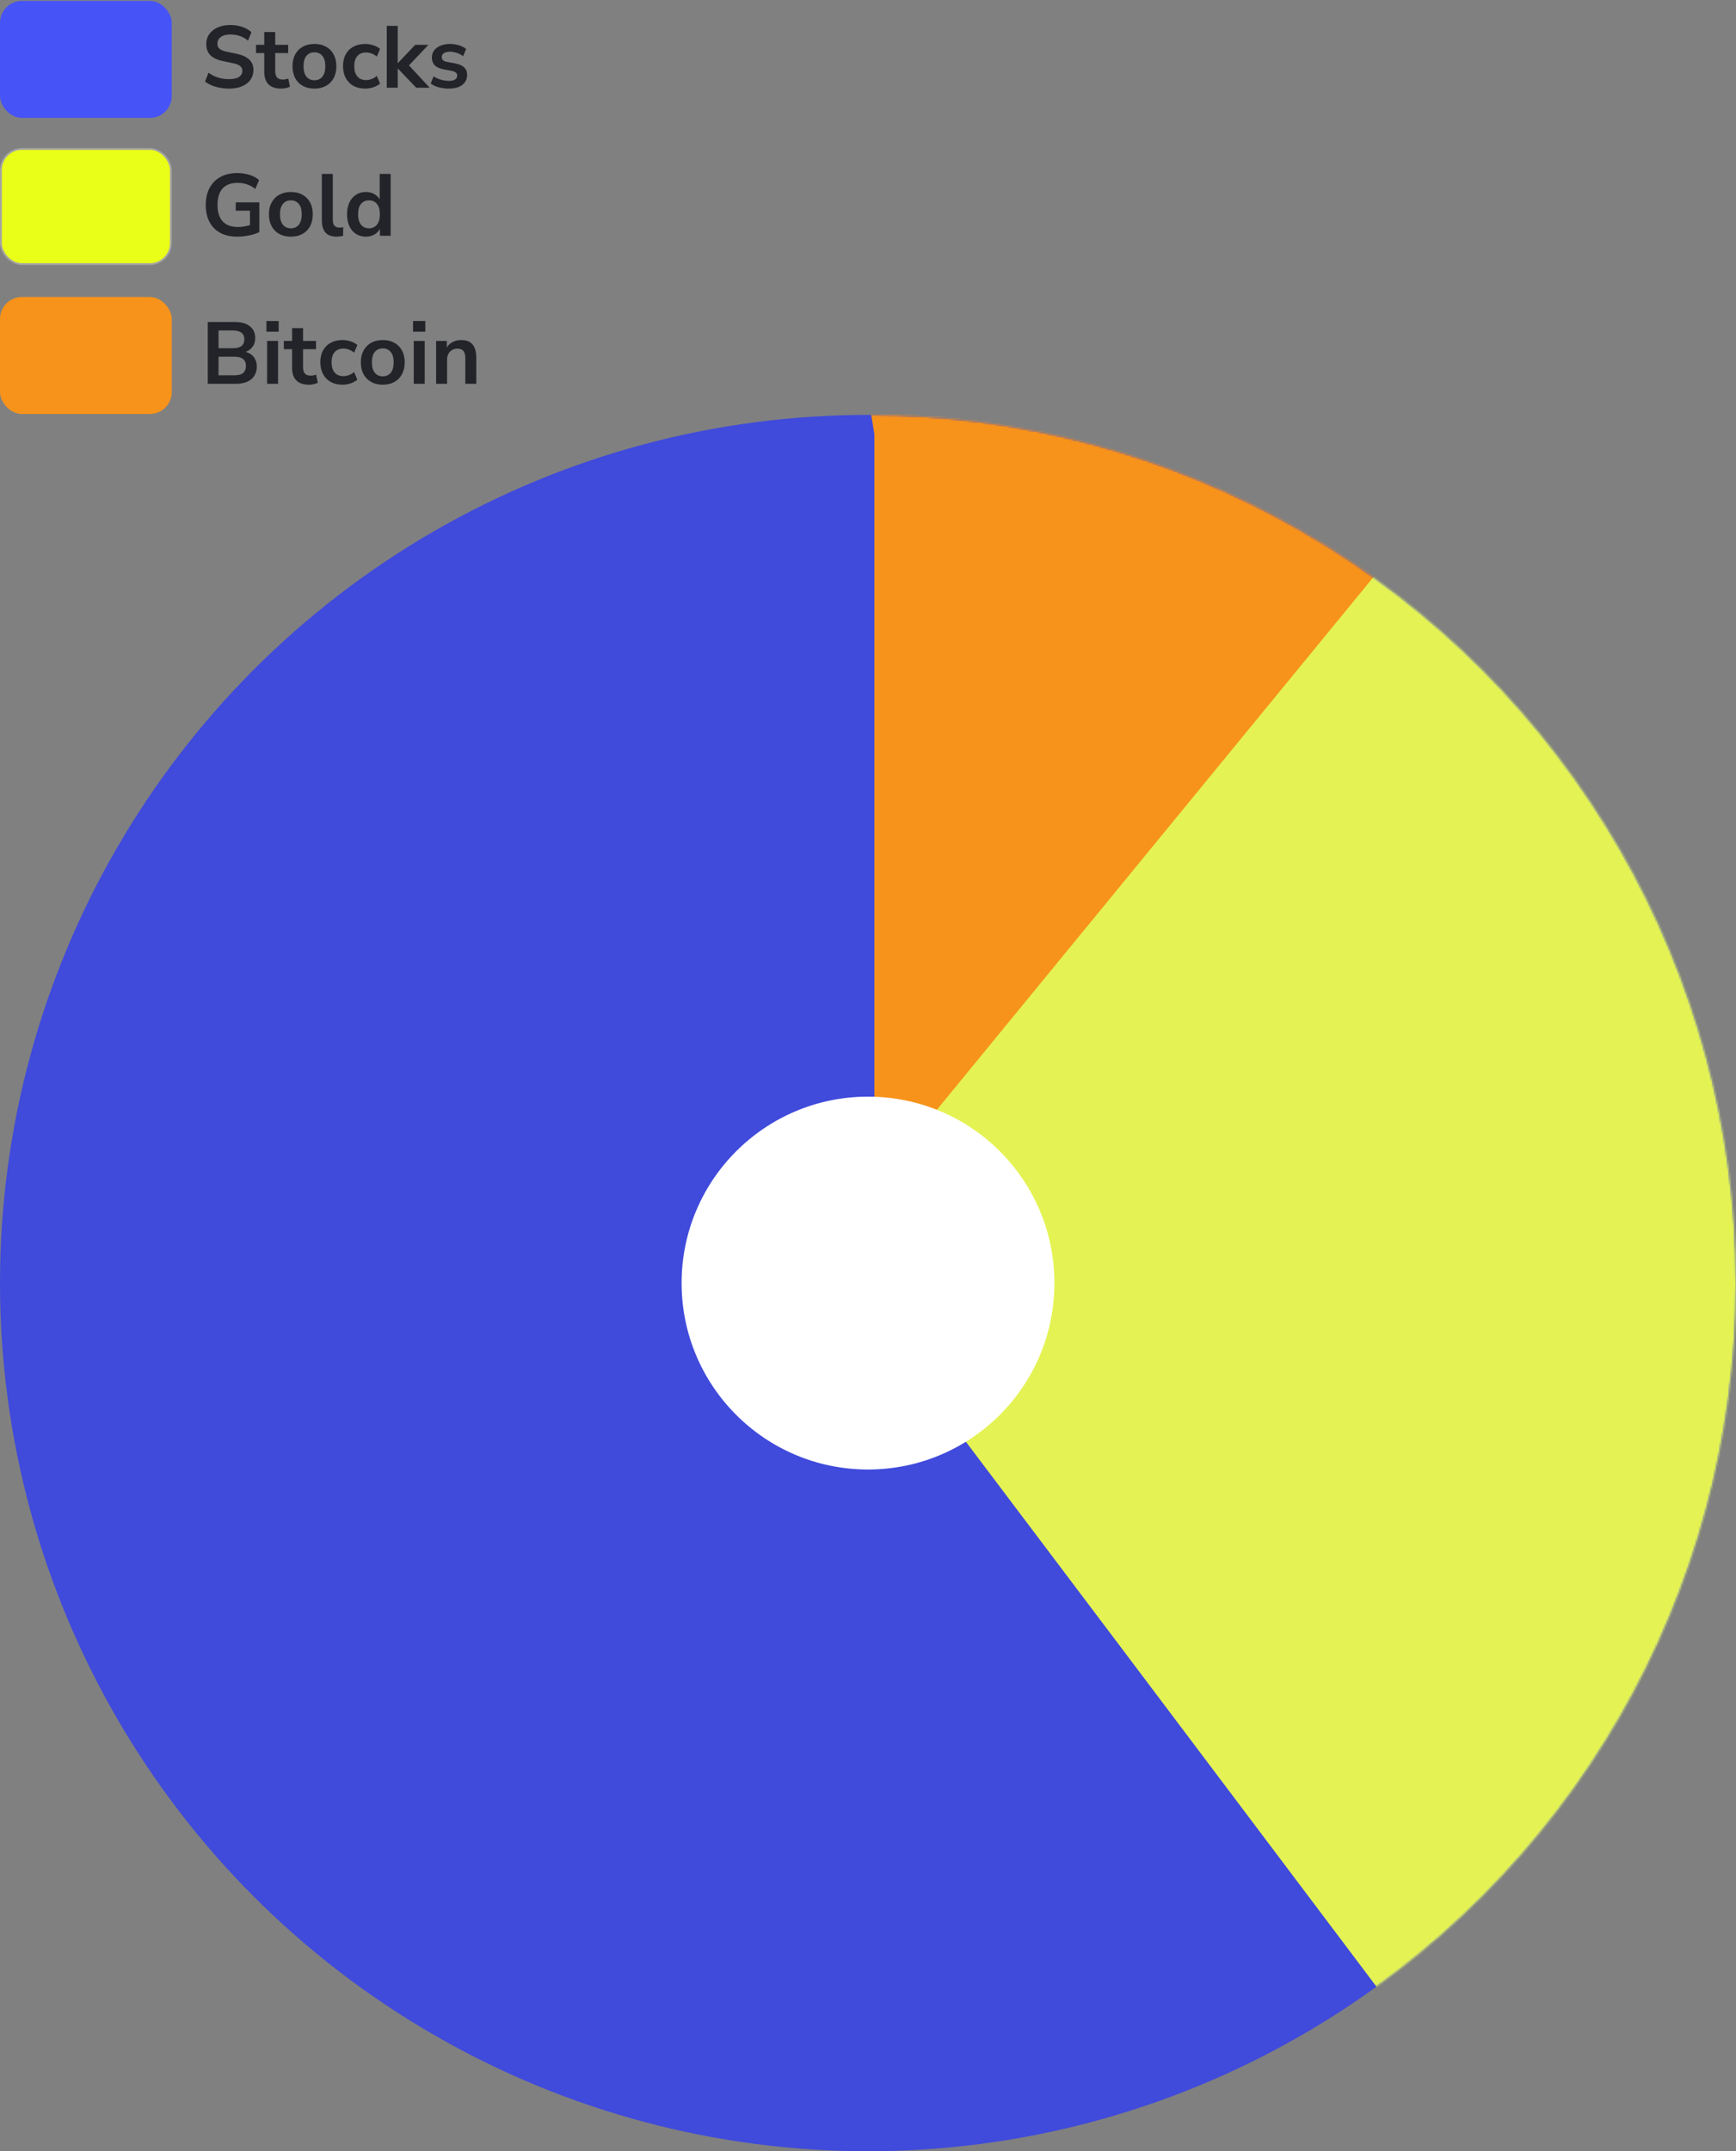
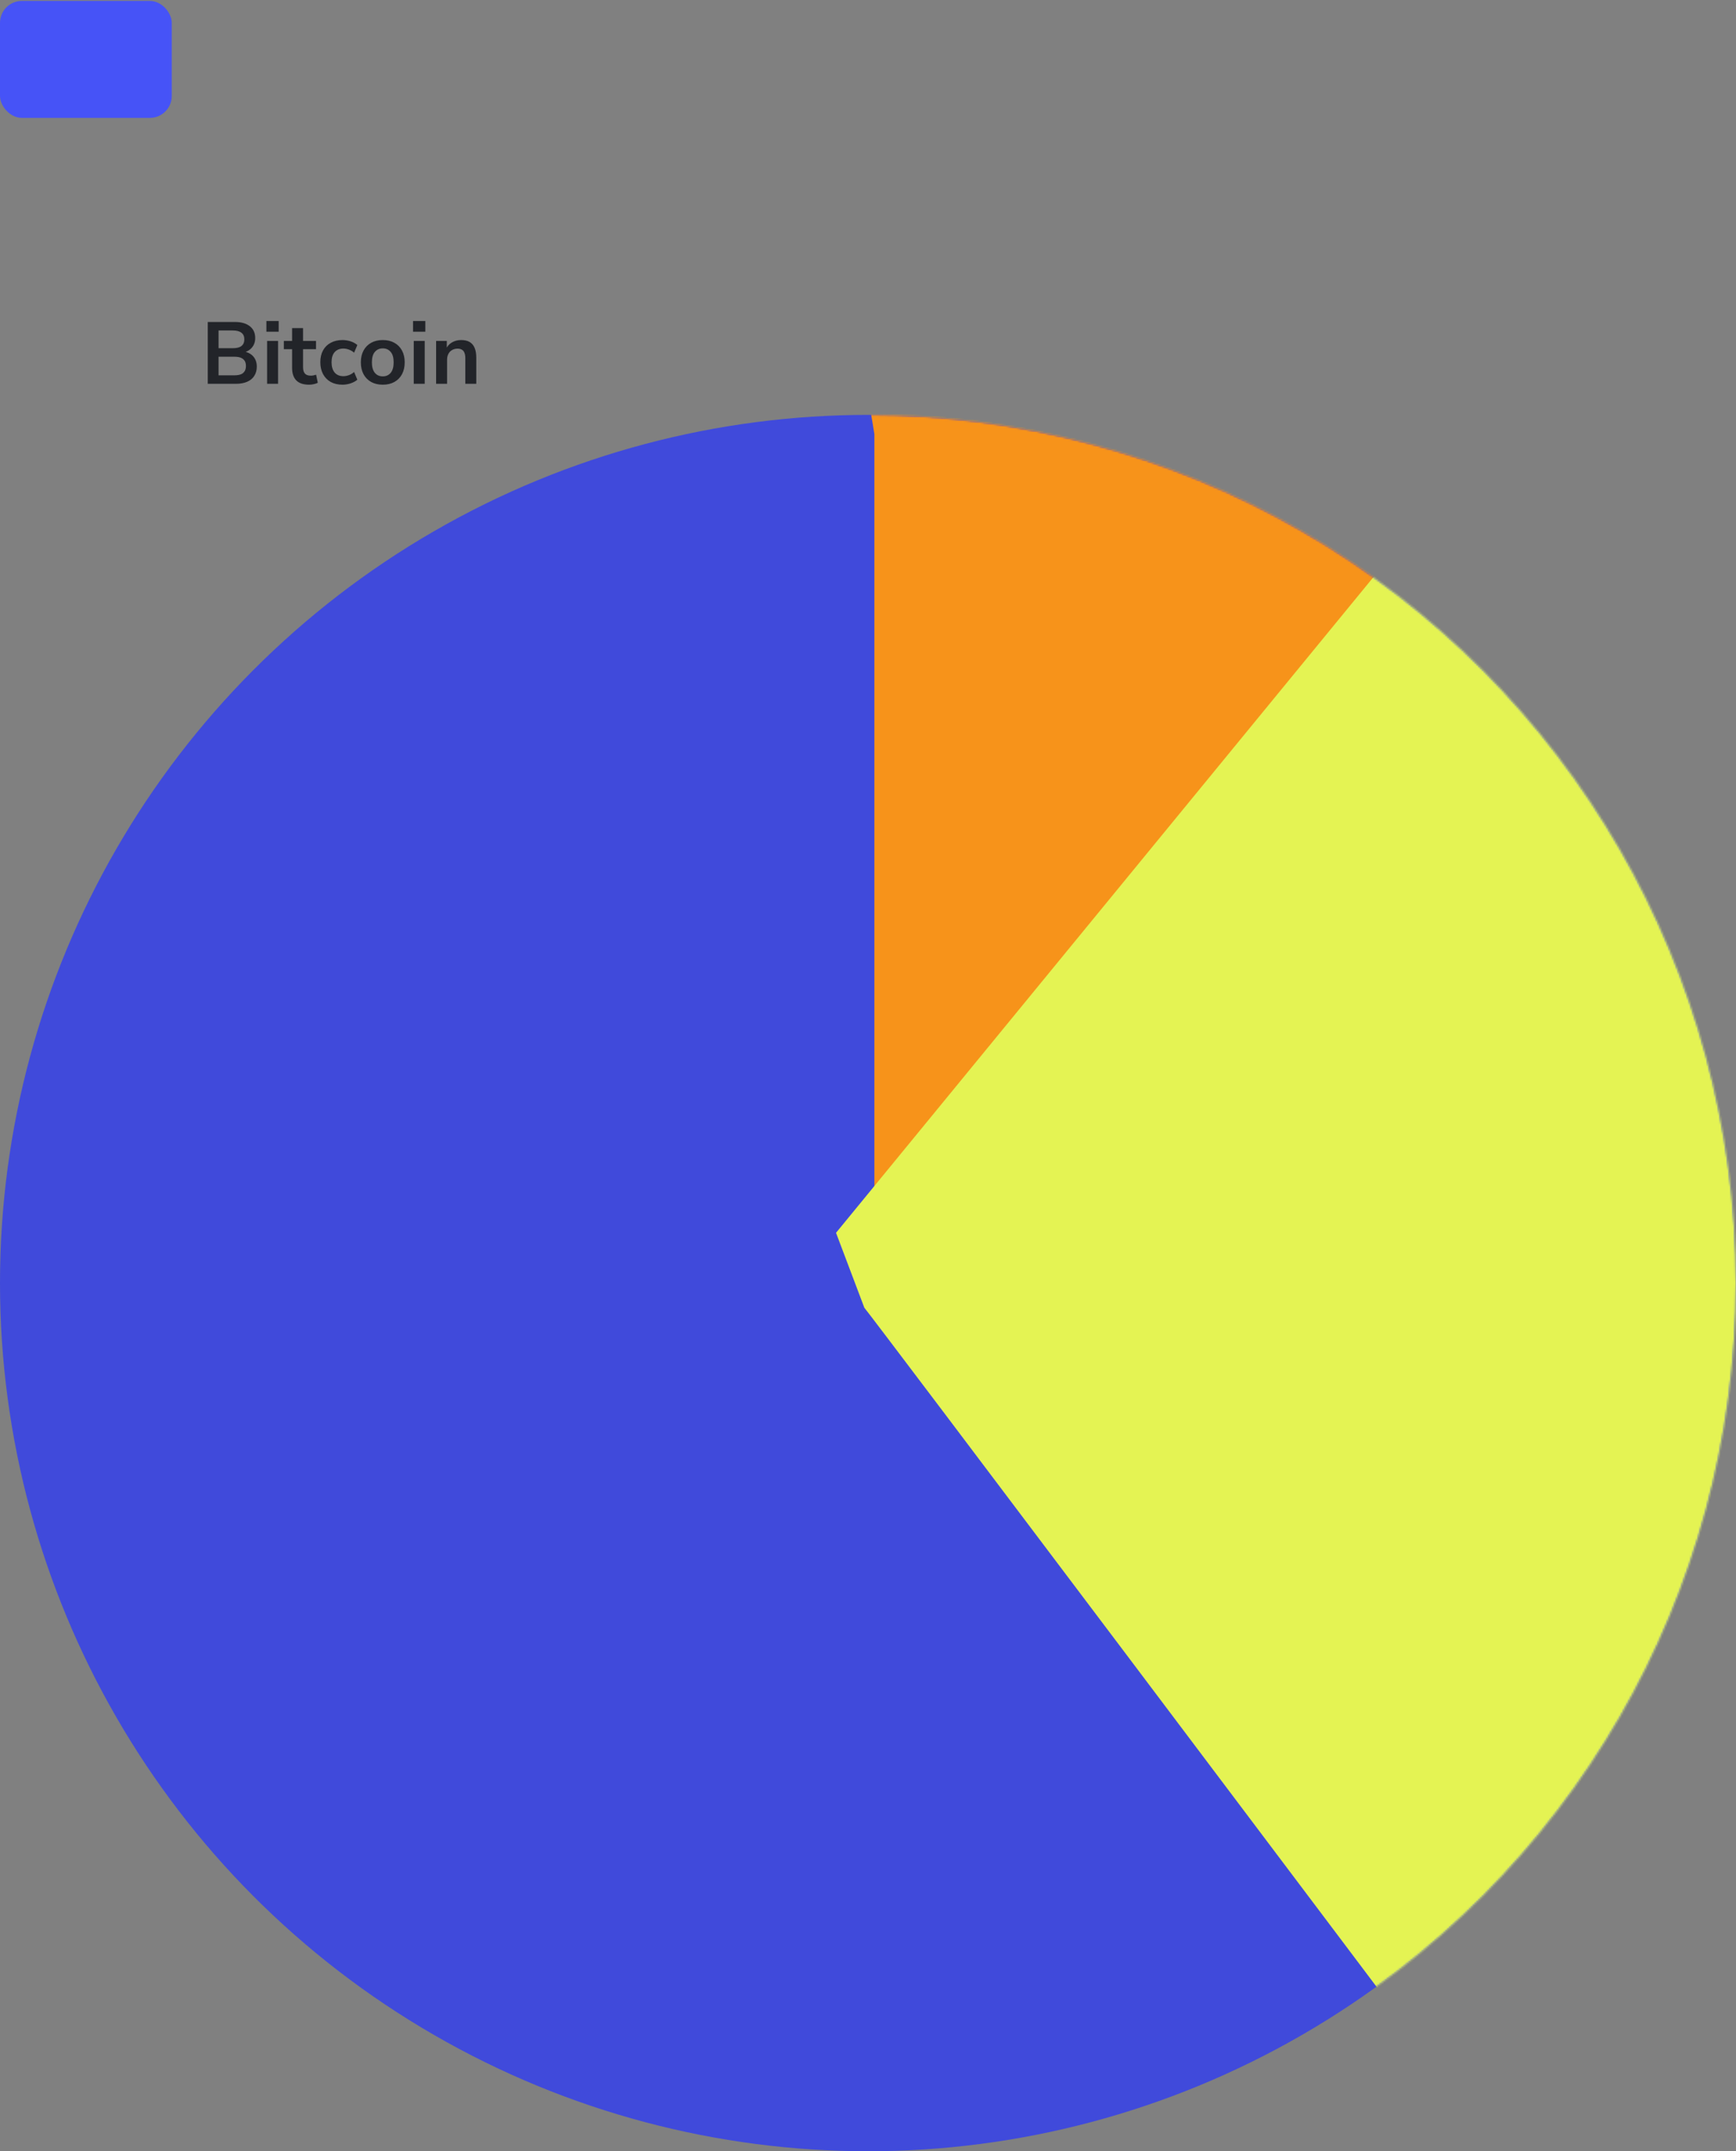
<svg xmlns="http://www.w3.org/2000/svg" width="950" height="1177" viewBox="0 0 950 1177" fill="none">
  <rect x="0" y="0" width="950" height="1177" fill="#808080" stroke="none" />
  <rect y="0.5" width="94" height="64" rx="12" fill="#4653F7" />
-   <path d="M125.36 48.48C123.6 48.48 121.904 48.32 120.272 48C118.672 47.712 117.184 47.28 115.808 46.704C114.464 46.128 113.264 45.44 112.208 44.64L114.08 39.792C115.136 40.528 116.24 41.168 117.392 41.712C118.576 42.224 119.824 42.624 121.136 42.912C122.48 43.168 123.888 43.296 125.36 43.296C127.888 43.296 129.728 42.88 130.88 42.048C132.032 41.184 132.608 40.08 132.608 38.736C132.608 38 132.432 37.376 132.08 36.864C131.728 36.32 131.152 35.856 130.352 35.472C129.552 35.088 128.496 34.768 127.184 34.512L121.904 33.408C118.864 32.768 116.592 31.696 115.088 30.192C113.616 28.656 112.88 26.64 112.88 24.144C112.88 22.032 113.44 20.192 114.56 18.624C115.68 17.056 117.232 15.84 119.216 14.976C121.2 14.112 123.488 13.68 126.08 13.68C127.616 13.68 129.088 13.84 130.496 14.16C131.936 14.448 133.248 14.896 134.432 15.504C135.648 16.08 136.704 16.784 137.6 17.616L135.728 22.224C134.384 21.104 132.912 20.272 131.312 19.728C129.712 19.152 127.952 18.864 126.032 18.864C124.56 18.864 123.296 19.072 122.24 19.488C121.184 19.904 120.368 20.496 119.792 21.264C119.248 22 118.976 22.88 118.976 23.904C118.976 25.056 119.36 25.984 120.128 26.688C120.896 27.36 122.208 27.888 124.064 28.272L129.296 29.376C132.464 30.048 134.816 31.104 136.352 32.544C137.92 33.984 138.704 35.904 138.704 38.304C138.704 40.32 138.16 42.096 137.072 43.632C135.984 45.168 134.432 46.368 132.416 47.232C130.432 48.064 128.08 48.48 125.36 48.48ZM153.919 48.48C150.783 48.48 148.447 47.696 146.911 46.128C145.375 44.56 144.607 42.272 144.607 39.264V29.04H140.095V24.528H144.607V17.52H150.607V24.528H157.711V29.04H150.607V38.928C150.607 40.464 150.943 41.616 151.615 42.384C152.287 43.152 153.375 43.536 154.879 43.536C155.327 43.536 155.791 43.488 156.271 43.392C156.751 43.264 157.247 43.136 157.759 43.008L158.671 47.424C158.095 47.744 157.359 48 156.463 48.192C155.599 48.384 154.751 48.48 153.919 48.48ZM172.058 48.48C169.626 48.48 167.514 47.984 165.722 46.992C163.93 46 162.538 44.592 161.546 42.768C160.554 40.912 160.058 38.736 160.058 36.24C160.058 33.744 160.554 31.584 161.546 29.76C162.538 27.936 163.93 26.528 165.722 25.536C167.514 24.544 169.626 24.048 172.058 24.048C174.49 24.048 176.602 24.544 178.394 25.536C180.186 26.528 181.578 27.936 182.57 29.76C183.562 31.584 184.058 33.744 184.058 36.24C184.058 38.736 183.562 40.912 182.57 42.768C181.578 44.592 180.186 46 178.394 46.992C176.602 47.984 174.49 48.48 172.058 48.48ZM172.058 43.92C173.85 43.92 175.29 43.28 176.378 42C177.466 40.688 178.01 38.768 178.01 36.24C178.01 33.68 177.466 31.776 176.378 30.528C175.29 29.248 173.85 28.608 172.058 28.608C170.266 28.608 168.826 29.248 167.738 30.528C166.65 31.776 166.106 33.68 166.106 36.24C166.106 38.768 166.65 40.688 167.738 42C168.826 43.28 170.266 43.92 172.058 43.92ZM199.859 48.48C197.395 48.48 195.251 47.984 193.427 46.992C191.603 45.968 190.195 44.528 189.203 42.672C188.211 40.816 187.715 38.64 187.715 36.144C187.715 33.648 188.211 31.504 189.203 29.712C190.195 27.888 191.603 26.496 193.427 25.536C195.251 24.544 197.395 24.048 199.859 24.048C201.363 24.048 202.851 24.288 204.323 24.768C205.795 25.248 207.011 25.92 207.971 26.784L206.195 30.96C205.363 30.224 204.419 29.664 203.363 29.28C202.339 28.896 201.347 28.704 200.387 28.704C198.307 28.704 196.691 29.36 195.539 30.672C194.419 31.952 193.859 33.792 193.859 36.192C193.859 38.56 194.419 40.432 195.539 41.808C196.691 43.152 198.307 43.824 200.387 43.824C201.315 43.824 202.307 43.632 203.363 43.248C204.419 42.864 205.363 42.288 206.195 41.52L207.971 45.744C207.011 46.576 205.779 47.248 204.275 47.76C202.803 48.24 201.331 48.48 199.859 48.48ZM211.651 48V14.16H217.651V34.512H217.747L227.203 24.528H234.451L222.643 37.008V34.512L235.123 48H227.779L217.747 37.536H217.651V48H211.651ZM245.603 48.48C244.291 48.48 243.011 48.368 241.763 48.144C240.547 47.92 239.427 47.616 238.403 47.232C237.379 46.816 236.483 46.304 235.715 45.696L237.251 41.76C238.051 42.272 238.915 42.72 239.843 43.104C240.771 43.488 241.731 43.776 242.723 43.968C243.715 44.16 244.691 44.256 245.651 44.256C247.187 44.256 248.323 44 249.059 43.488C249.827 42.944 250.211 42.24 250.211 41.376C250.211 40.64 249.955 40.08 249.443 39.696C248.963 39.28 248.227 38.976 247.235 38.784L242.435 37.872C240.451 37.488 238.931 36.768 237.875 35.712C236.851 34.624 236.339 33.232 236.339 31.536C236.339 30 236.755 28.672 237.587 27.552C238.451 26.432 239.635 25.568 241.139 24.96C242.643 24.352 244.371 24.048 246.323 24.048C247.443 24.048 248.531 24.16 249.587 24.384C250.643 24.576 251.635 24.88 252.563 25.296C253.523 25.68 254.355 26.192 255.059 26.832L253.427 30.768C252.819 30.256 252.115 29.824 251.315 29.472C250.515 29.088 249.683 28.8 248.819 28.608C247.987 28.384 247.171 28.272 246.371 28.272C244.803 28.272 243.635 28.544 242.867 29.088C242.131 29.632 241.763 30.352 241.763 31.248C241.763 31.92 241.987 32.48 242.435 32.928C242.883 33.376 243.571 33.68 244.499 33.84L249.299 34.752C251.379 35.136 252.947 35.84 254.003 36.864C255.091 37.888 255.635 39.264 255.635 40.992C255.635 42.56 255.219 43.904 254.387 45.024C253.555 46.144 252.387 47.008 250.883 47.616C249.379 48.192 247.619 48.48 245.603 48.48Z" fill="#222429" />
-   <rect x="0.5" y="81.5" width="93" height="63" rx="11.5" fill="#EAFF18" stroke="#A4A4A4" />
-   <path d="M129.968 129.48C126.224 129.48 123.056 128.776 120.464 127.368C117.904 125.96 115.952 123.96 114.608 121.368C113.264 118.776 112.592 115.704 112.592 112.152C112.592 108.568 113.28 105.48 114.656 102.888C116.032 100.264 118.016 98.248 120.608 96.84C123.2 95.4 126.304 94.68 129.92 94.68C131.52 94.68 133.04 94.84 134.48 95.16C135.952 95.448 137.312 95.88 138.56 96.456C139.808 97.032 140.88 97.736 141.776 98.568L139.712 103.368C138.208 102.184 136.672 101.336 135.104 100.824C133.536 100.312 131.808 100.056 129.92 100.056C126.336 100.056 123.616 101.096 121.76 103.176C119.936 105.256 119.024 108.248 119.024 112.152C119.024 116.088 119.968 119.08 121.856 121.128C123.744 123.176 126.544 124.2 130.256 124.2C131.536 124.2 132.832 124.072 134.144 123.816C135.456 123.56 136.736 123.208 137.984 122.76L136.784 125.496V115.272H129.008V110.712H141.92V126.984C140.896 127.496 139.712 127.944 138.368 128.328C137.056 128.68 135.68 128.952 134.24 129.144C132.8 129.368 131.376 129.48 129.968 129.48ZM159.168 129.48C156.736 129.48 154.624 128.984 152.832 127.992C151.04 127 149.648 125.592 148.656 123.768C147.664 121.912 147.168 119.736 147.168 117.24C147.168 114.744 147.664 112.584 148.656 110.76C149.648 108.936 151.04 107.528 152.832 106.536C154.624 105.544 156.736 105.048 159.168 105.048C161.6 105.048 163.712 105.544 165.504 106.536C167.296 107.528 168.688 108.936 169.68 110.76C170.672 112.584 171.168 114.744 171.168 117.24C171.168 119.736 170.672 121.912 169.68 123.768C168.688 125.592 167.296 127 165.504 127.992C163.712 128.984 161.6 129.48 159.168 129.48ZM159.168 124.92C160.96 124.92 162.4 124.28 163.488 123C164.576 121.688 165.12 119.768 165.12 117.24C165.12 114.68 164.576 112.776 163.488 111.528C162.4 110.248 160.96 109.608 159.168 109.608C157.376 109.608 155.936 110.248 154.848 111.528C153.76 112.776 153.216 114.68 153.216 117.24C153.216 119.768 153.76 121.688 154.848 123C155.936 124.28 157.376 124.92 159.168 124.92ZM184.28 129.48C181.496 129.48 179.432 128.728 178.088 127.224C176.776 125.688 176.12 123.448 176.12 120.504V95.16H182.12V120.216C182.12 121.144 182.248 121.944 182.504 122.616C182.792 123.256 183.208 123.736 183.752 124.056C184.296 124.376 184.968 124.536 185.768 124.536C186.12 124.536 186.472 124.52 186.824 124.488C187.176 124.456 187.512 124.392 187.832 124.296L187.736 129.048C187.16 129.176 186.584 129.272 186.008 129.336C185.464 129.432 184.888 129.48 184.28 129.48ZM200.238 129.48C198.19 129.48 196.382 128.984 194.814 127.992C193.278 127 192.078 125.592 191.214 123.768C190.35 121.912 189.918 119.736 189.918 117.24C189.918 114.712 190.35 112.552 191.214 110.76C192.078 108.936 193.278 107.528 194.814 106.536C196.382 105.544 198.19 105.048 200.238 105.048C202.19 105.048 203.886 105.528 205.326 106.488C206.798 107.448 207.79 108.712 208.302 110.28H207.774V95.16H213.774V129H207.918V124.008H208.35C207.87 125.672 206.894 127 205.422 127.992C203.95 128.984 202.222 129.48 200.238 129.48ZM201.918 124.92C203.71 124.92 205.15 124.28 206.238 123C207.326 121.688 207.87 119.768 207.87 117.24C207.87 114.68 207.326 112.776 206.238 111.528C205.15 110.248 203.71 109.608 201.918 109.608C200.126 109.608 198.686 110.248 197.598 111.528C196.51 112.776 195.966 114.68 195.966 117.24C195.966 119.768 196.51 121.688 197.598 123C198.686 124.28 200.126 124.92 201.918 124.92Z" fill="#222429" />
-   <rect y="162.5" width="94" height="64" rx="12" fill="#F7931A" />
  <path d="M113.696 210V176.16H128.48C132.032 176.16 134.784 176.944 136.736 178.512C138.688 180.048 139.664 182.192 139.664 184.944C139.664 186.992 139.072 188.72 137.888 190.128C136.704 191.536 135.088 192.48 133.04 192.96V192.24C134.608 192.464 135.952 192.944 137.072 193.68C138.192 194.416 139.04 195.36 139.616 196.512C140.224 197.664 140.528 199.008 140.528 200.544C140.528 202.528 140.064 204.24 139.136 205.68C138.24 207.088 136.928 208.16 135.2 208.896C133.472 209.632 131.408 210 129.008 210H113.696ZM119.6 205.344H128.24C129.104 205.344 129.872 205.28 130.544 205.152C131.248 205.024 131.84 204.832 132.32 204.576C132.832 204.288 133.248 203.936 133.568 203.52C133.92 203.104 134.176 202.624 134.336 202.08C134.496 201.536 134.576 200.928 134.576 200.256C134.576 199.552 134.496 198.928 134.336 198.384C134.176 197.84 133.92 197.376 133.568 196.992C133.248 196.576 132.832 196.24 132.32 195.984C131.84 195.696 131.248 195.488 130.544 195.36C129.872 195.232 129.104 195.168 128.24 195.168H119.6V205.344ZM119.6 190.512H127.424C129.536 190.512 131.104 190.112 132.128 189.312C133.184 188.48 133.712 187.264 133.712 185.664C133.712 184.064 133.184 182.864 132.128 182.064C131.104 181.232 129.536 180.816 127.424 180.816H119.6V190.512ZM145.783 181.488V175.632H152.503V181.488H145.783ZM146.167 210V186.528H152.167V210H146.167ZM169.153 210.48C166.017 210.48 163.681 209.696 162.145 208.128C160.609 206.56 159.841 204.272 159.841 201.264V191.04H155.329V186.528H159.841V179.52H165.841V186.528H172.945V191.04H165.841V200.928C165.841 202.464 166.177 203.616 166.849 204.384C167.521 205.152 168.609 205.536 170.113 205.536C170.561 205.536 171.025 205.488 171.505 205.392C171.985 205.264 172.481 205.136 172.993 205.008L173.905 209.424C173.329 209.744 172.593 210 171.697 210.192C170.833 210.384 169.985 210.48 169.153 210.48ZM187.437 210.48C184.973 210.48 182.829 209.984 181.005 208.992C179.181 207.968 177.773 206.528 176.781 204.672C175.789 202.816 175.293 200.64 175.293 198.144C175.293 195.648 175.789 193.504 176.781 191.712C177.773 189.888 179.181 188.496 181.005 187.536C182.829 186.544 184.973 186.048 187.437 186.048C188.941 186.048 190.429 186.288 191.901 186.768C193.373 187.248 194.589 187.92 195.549 188.784L193.773 192.96C192.941 192.224 191.997 191.664 190.941 191.28C189.917 190.896 188.925 190.704 187.965 190.704C185.885 190.704 184.269 191.36 183.117 192.672C181.997 193.952 181.437 195.792 181.437 198.192C181.437 200.56 181.997 202.432 183.117 203.808C184.269 205.152 185.885 205.824 187.965 205.824C188.893 205.824 189.885 205.632 190.941 205.248C191.997 204.864 192.941 204.288 193.773 203.52L195.549 207.744C194.589 208.576 193.357 209.248 191.853 209.76C190.381 210.24 188.909 210.48 187.437 210.48ZM209.465 210.48C207.033 210.48 204.921 209.984 203.129 208.992C201.337 208 199.945 206.592 198.953 204.768C197.961 202.912 197.465 200.736 197.465 198.24C197.465 195.744 197.961 193.584 198.953 191.76C199.945 189.936 201.337 188.528 203.129 187.536C204.921 186.544 207.033 186.048 209.465 186.048C211.897 186.048 214.009 186.544 215.801 187.536C217.593 188.528 218.985 189.936 219.977 191.76C220.969 193.584 221.465 195.744 221.465 198.24C221.465 200.736 220.969 202.912 219.977 204.768C218.985 206.592 217.593 208 215.801 208.992C214.009 209.984 211.897 210.48 209.465 210.48ZM209.465 205.92C211.257 205.92 212.697 205.28 213.785 204C214.873 202.688 215.417 200.768 215.417 198.24C215.417 195.68 214.873 193.776 213.785 192.528C212.697 191.248 211.257 190.608 209.465 190.608C207.673 190.608 206.233 191.248 205.145 192.528C204.057 193.776 203.513 195.68 203.513 198.24C203.513 200.768 204.057 202.688 205.145 204C206.233 205.28 207.673 205.92 209.465 205.92ZM226.033 181.488V175.632H232.753V181.488H226.033ZM226.417 210V186.528H232.417V210H226.417ZM238.651 210V186.528H244.507V191.232H243.979C244.683 189.536 245.771 188.256 247.243 187.392C248.747 186.496 250.443 186.048 252.331 186.048C254.219 186.048 255.771 186.4 256.987 187.104C258.203 187.808 259.115 188.88 259.723 190.32C260.331 191.728 260.635 193.52 260.635 195.696V210H254.635V195.984C254.635 194.768 254.475 193.776 254.155 193.008C253.867 192.24 253.403 191.68 252.763 191.328C252.155 190.944 251.371 190.752 250.411 190.752C249.259 190.752 248.251 191.008 247.387 191.52C246.523 192 245.851 192.704 245.371 193.632C244.891 194.528 244.651 195.584 244.651 196.8V210H238.651Z" fill="#222429" />
  <circle cx="475" cy="702" r="475" fill="#404ADB" />
  <mask id="mask0_4954_2" style="mask-type:alpha" maskUnits="userSpaceOnUse" x="0" y="227" width="950" height="950">
    <circle cx="475" cy="702" r="475" fill="#1E1F21" />
  </mask>
  <g mask="url(#mask0_4954_2)">
    <path d="M478.5 701V237.5L463 144L842.5 191.5L478.5 701Z" fill="#F7931A" />
    <path d="M842.5 1205.5C721.833 1045.17 479 722.7 473 715.5L457.5 674.5L764.5 300C915.667 341 1202.2 444.8 1207 452C1211.8 459.2 966 957.333 842.5 1205.5Z" fill="#E4F353" />
  </g>
-   <circle cx="475" cy="702" r="102" fill="white" />
</svg>